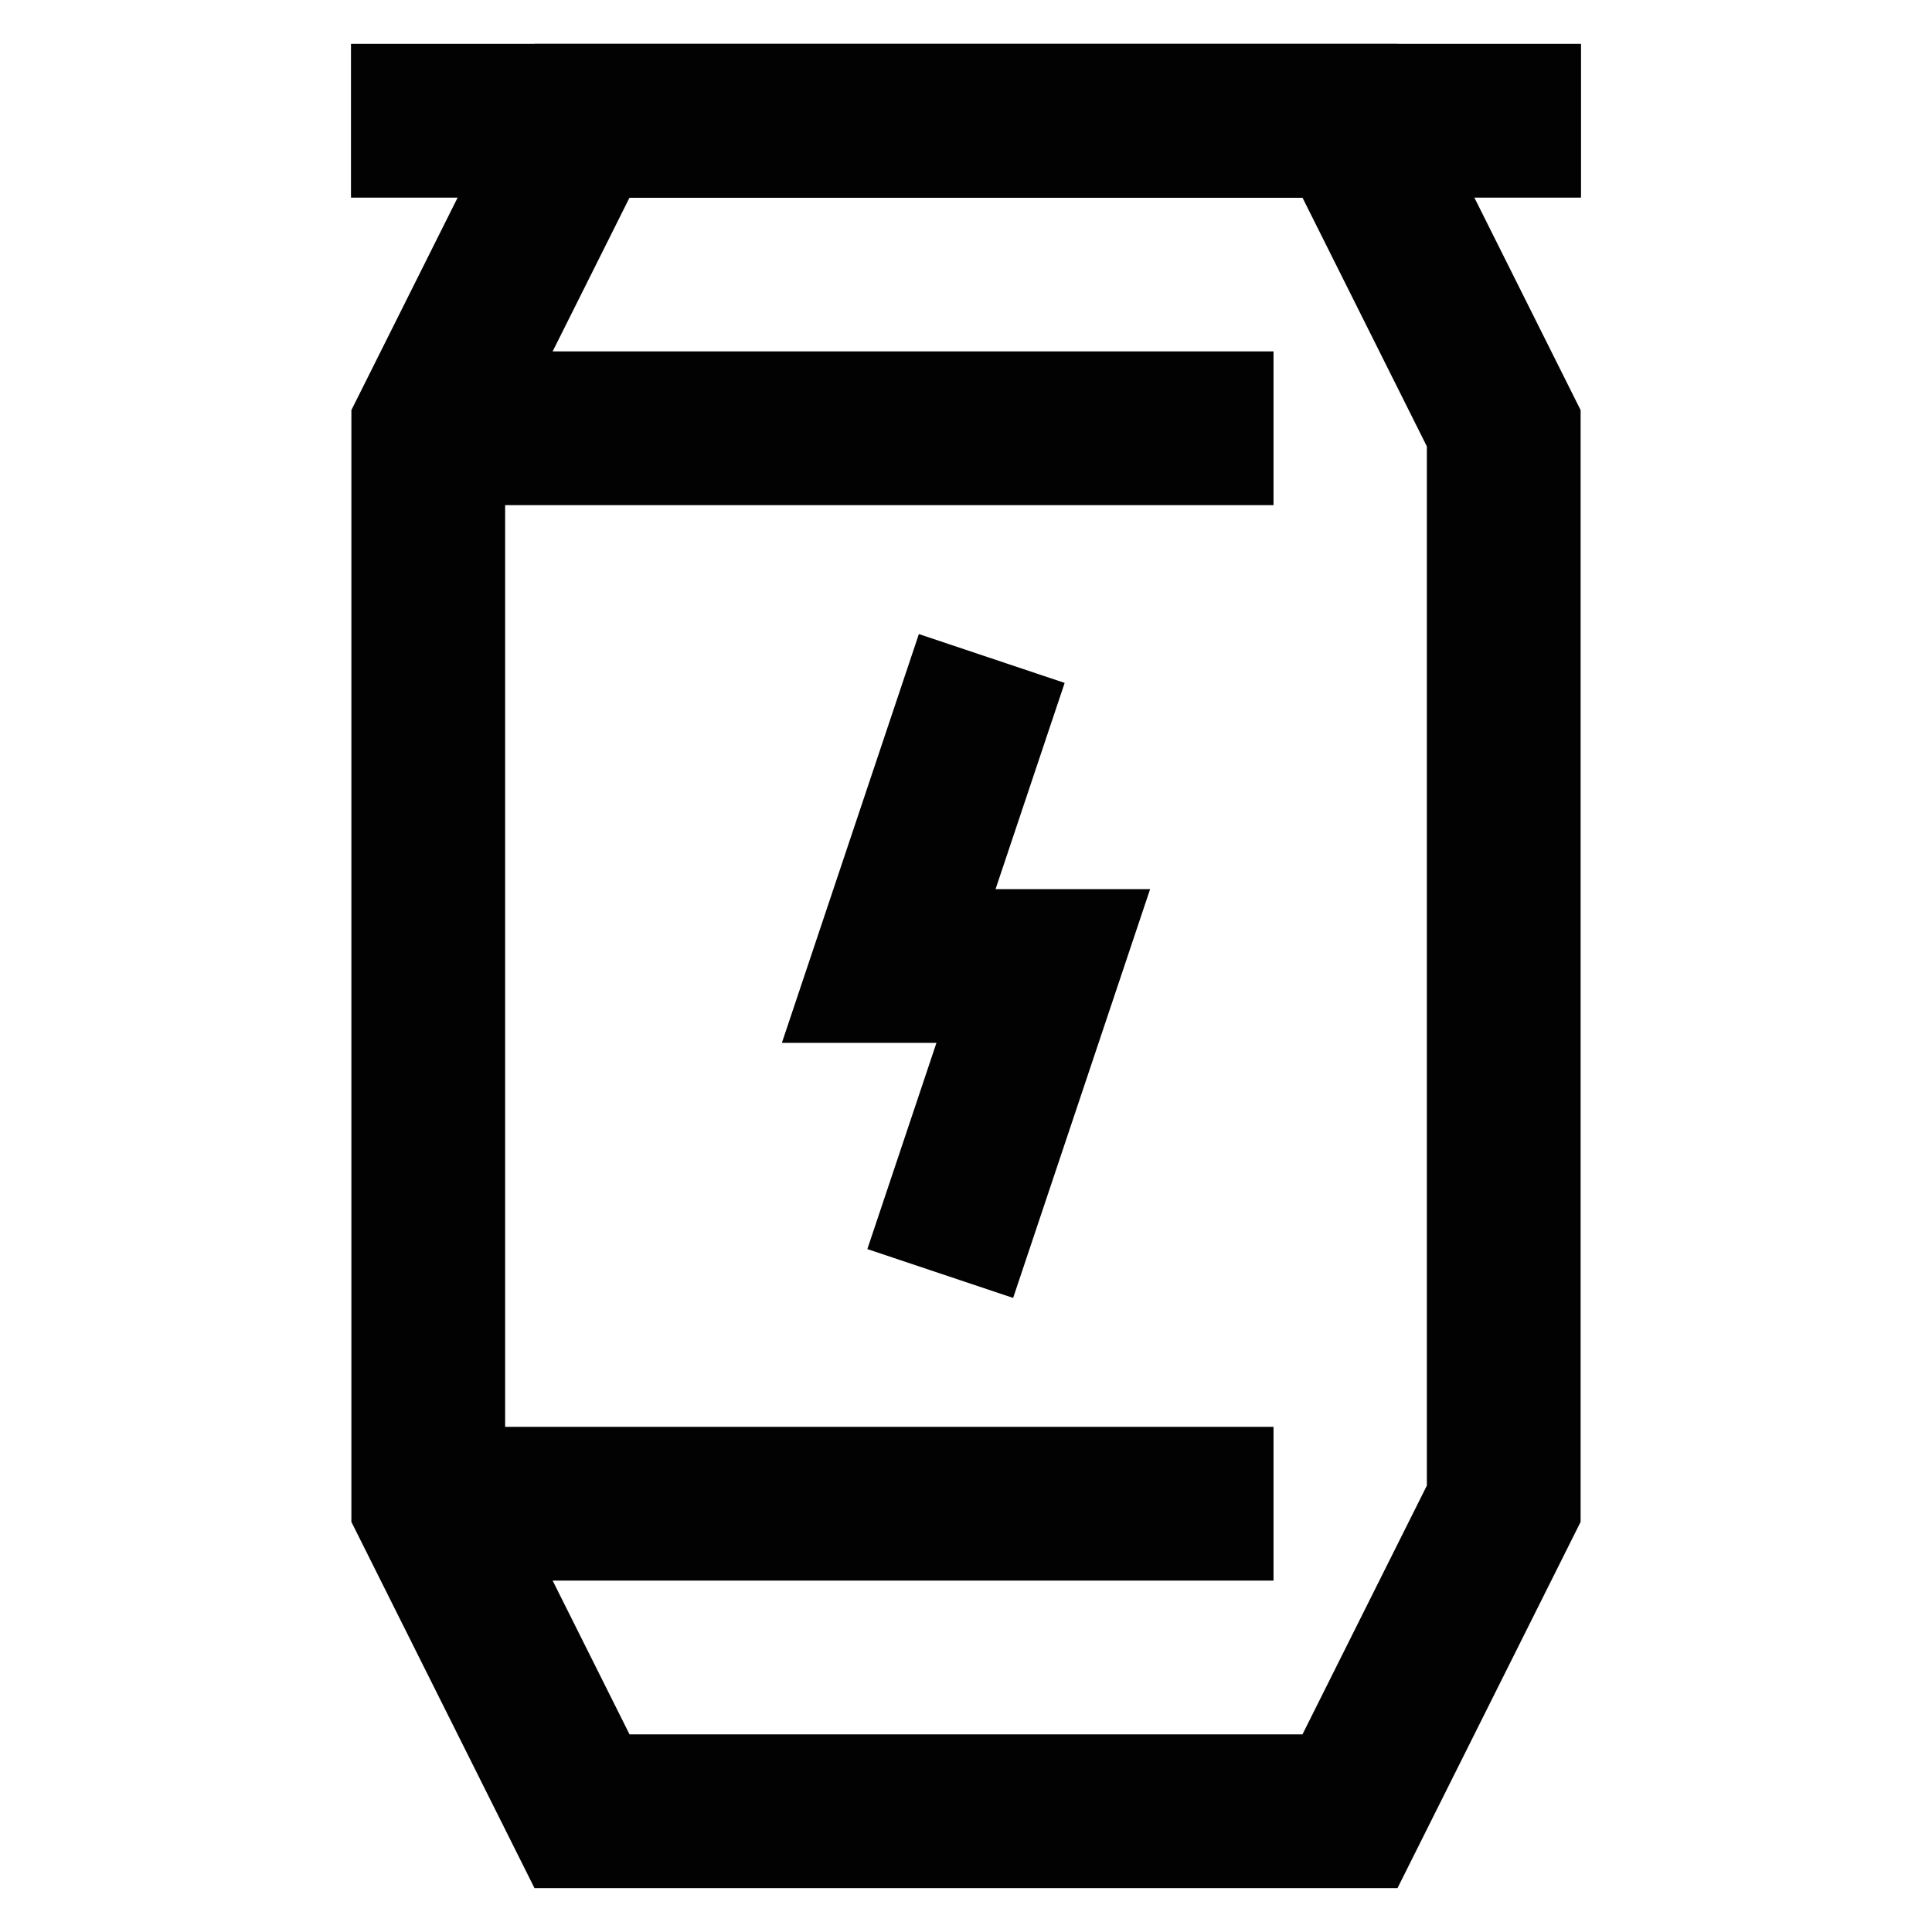
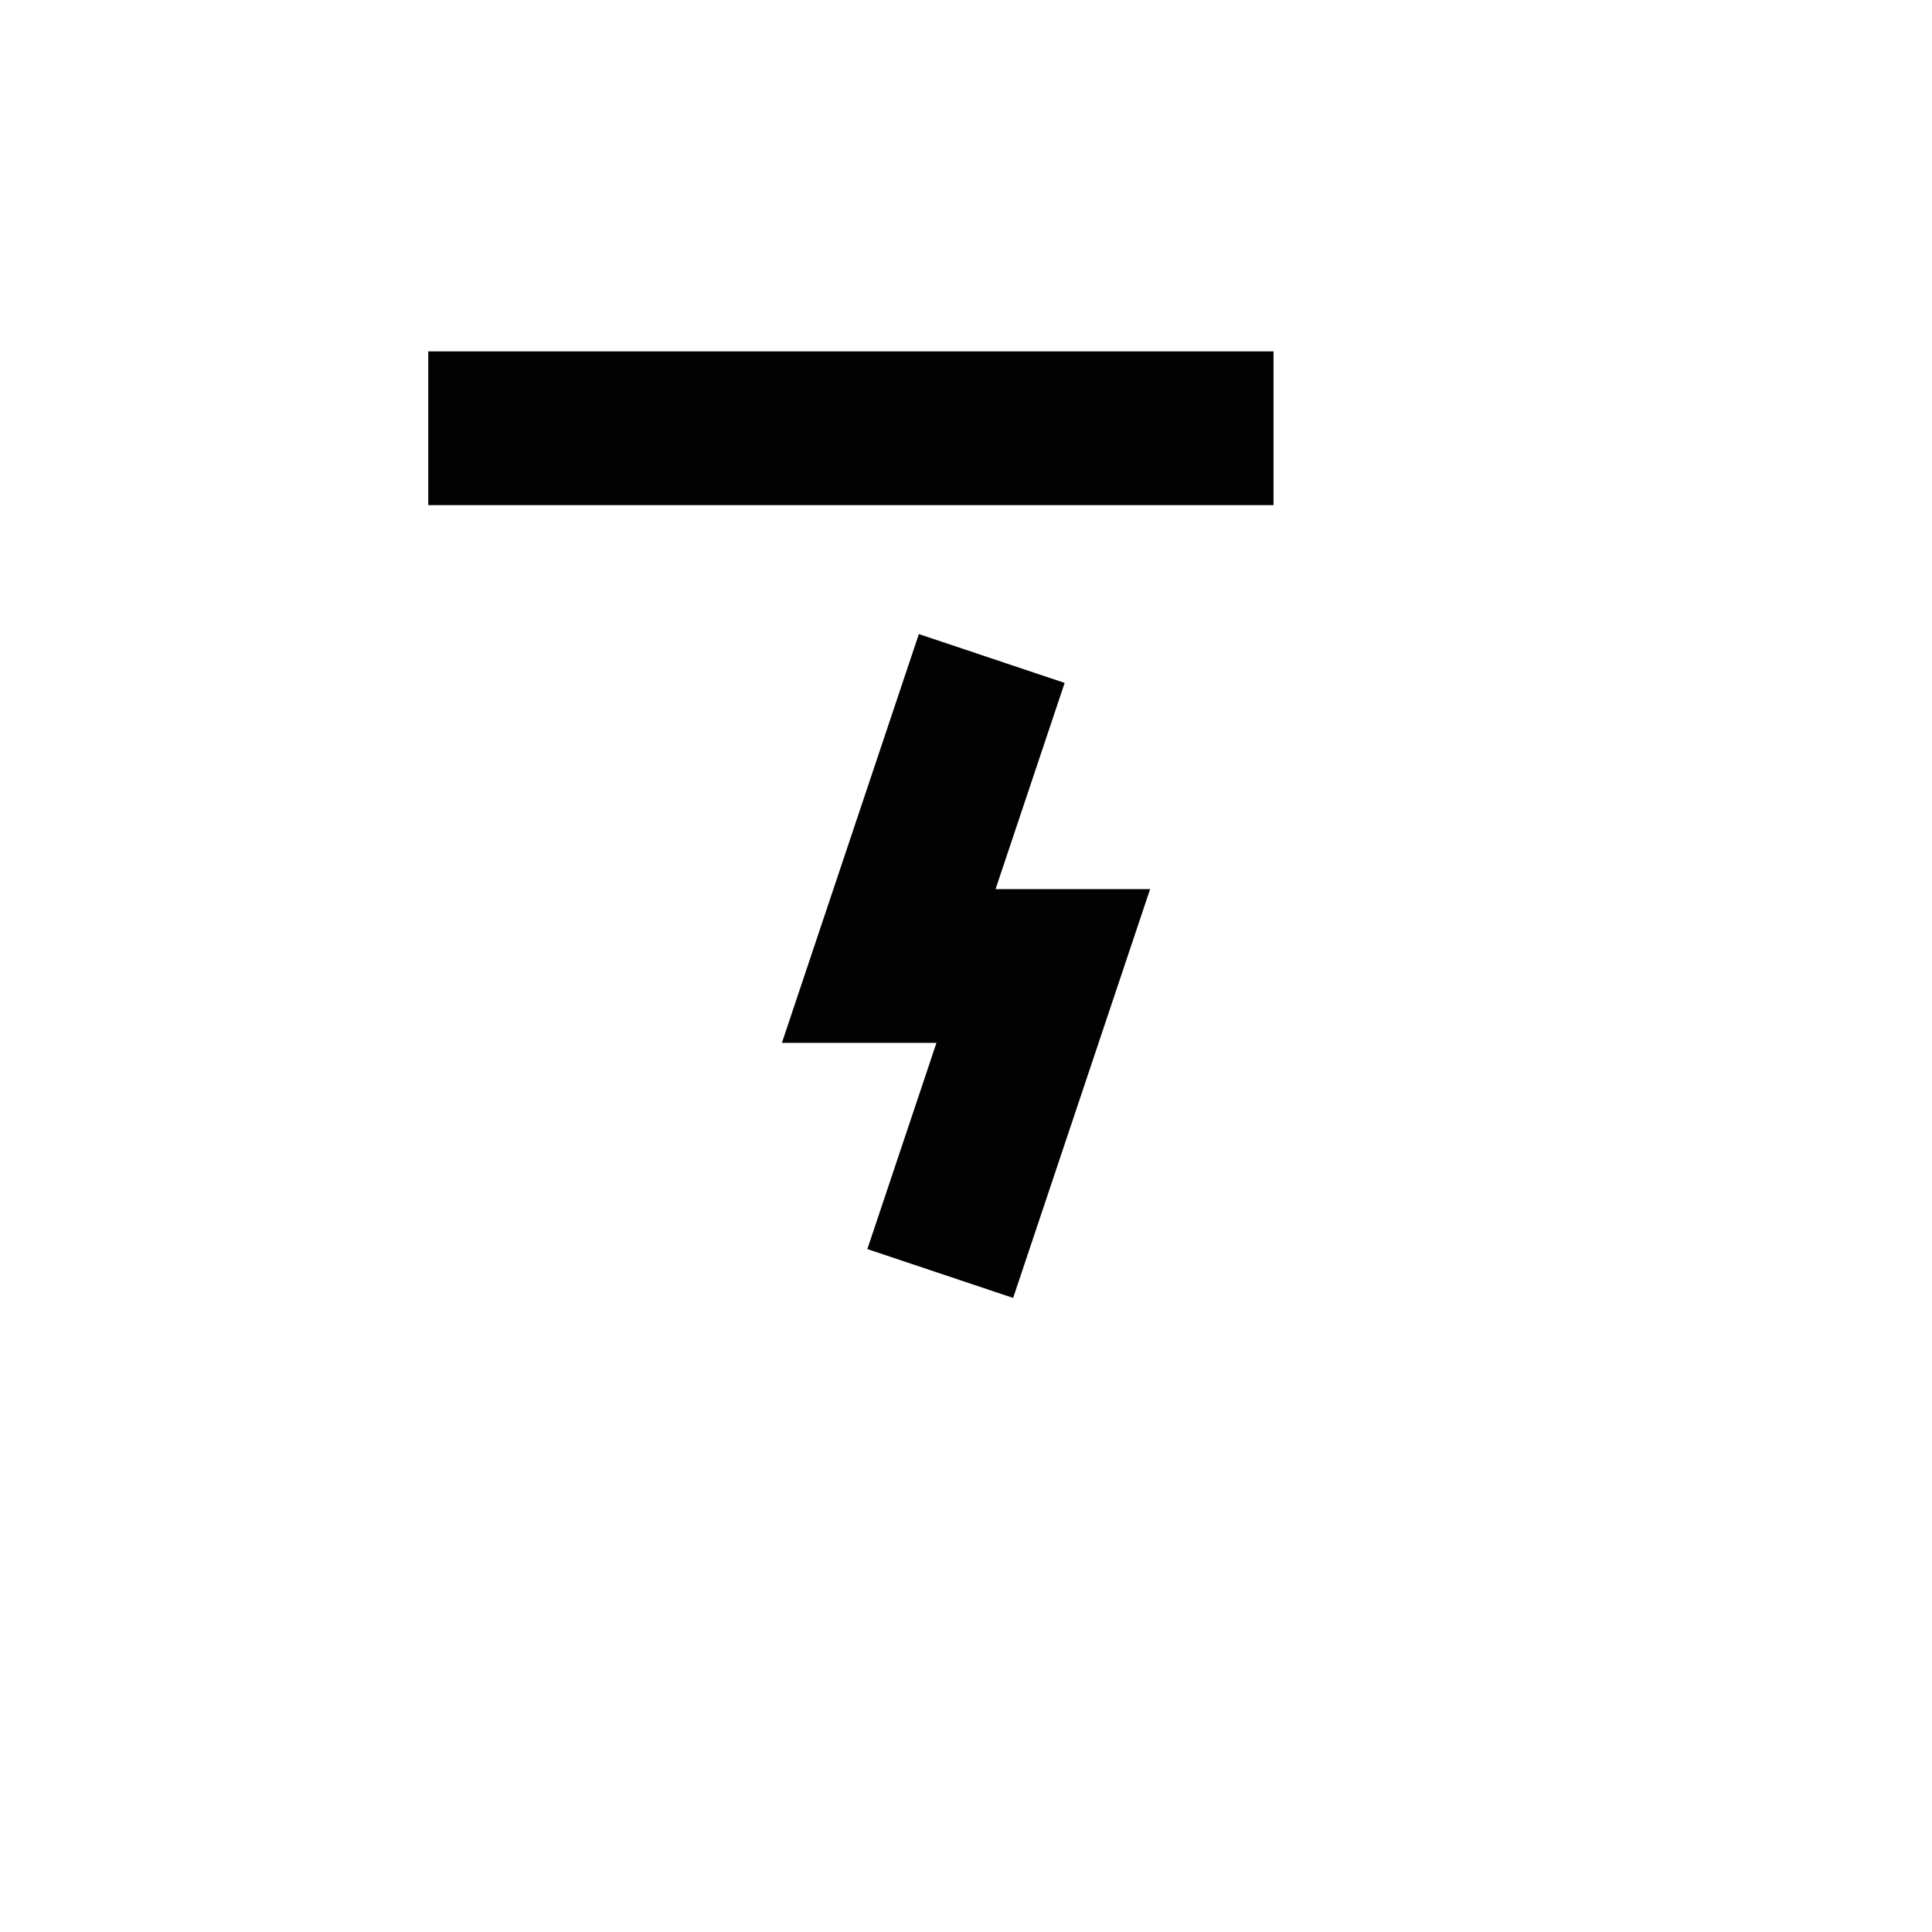
<svg xmlns="http://www.w3.org/2000/svg" width="800px" height="800px" viewBox="0 0 24 24" id="Layer_1" data-name="Layer 1">
  <defs>
    <style>.cls-1{fill:none;stroke:#020202;stroke-miterlimit:10;stroke-width:1.91px;}</style>
  </defs>
  <polyline class="cls-1" points="12.32 8.18 11.04 12 12.96 12 11.68 15.82" />
-   <polygon class="cls-1" points="16.77 22.5 7.23 22.5 5.32 18.68 5.32 5.32 7.23 1.5 16.77 1.5 18.68 5.32 18.68 18.68 16.77 22.5" />
  <line class="cls-1" x1="5.32" y1="5.32" x2="15.82" y2="5.32" />
-   <line class="cls-1" x1="5.32" y1="18.68" x2="15.82" y2="18.68" />
-   <line class="cls-1" x1="4.36" y1="1.5" x2="19.64" y2="1.5" />
</svg>